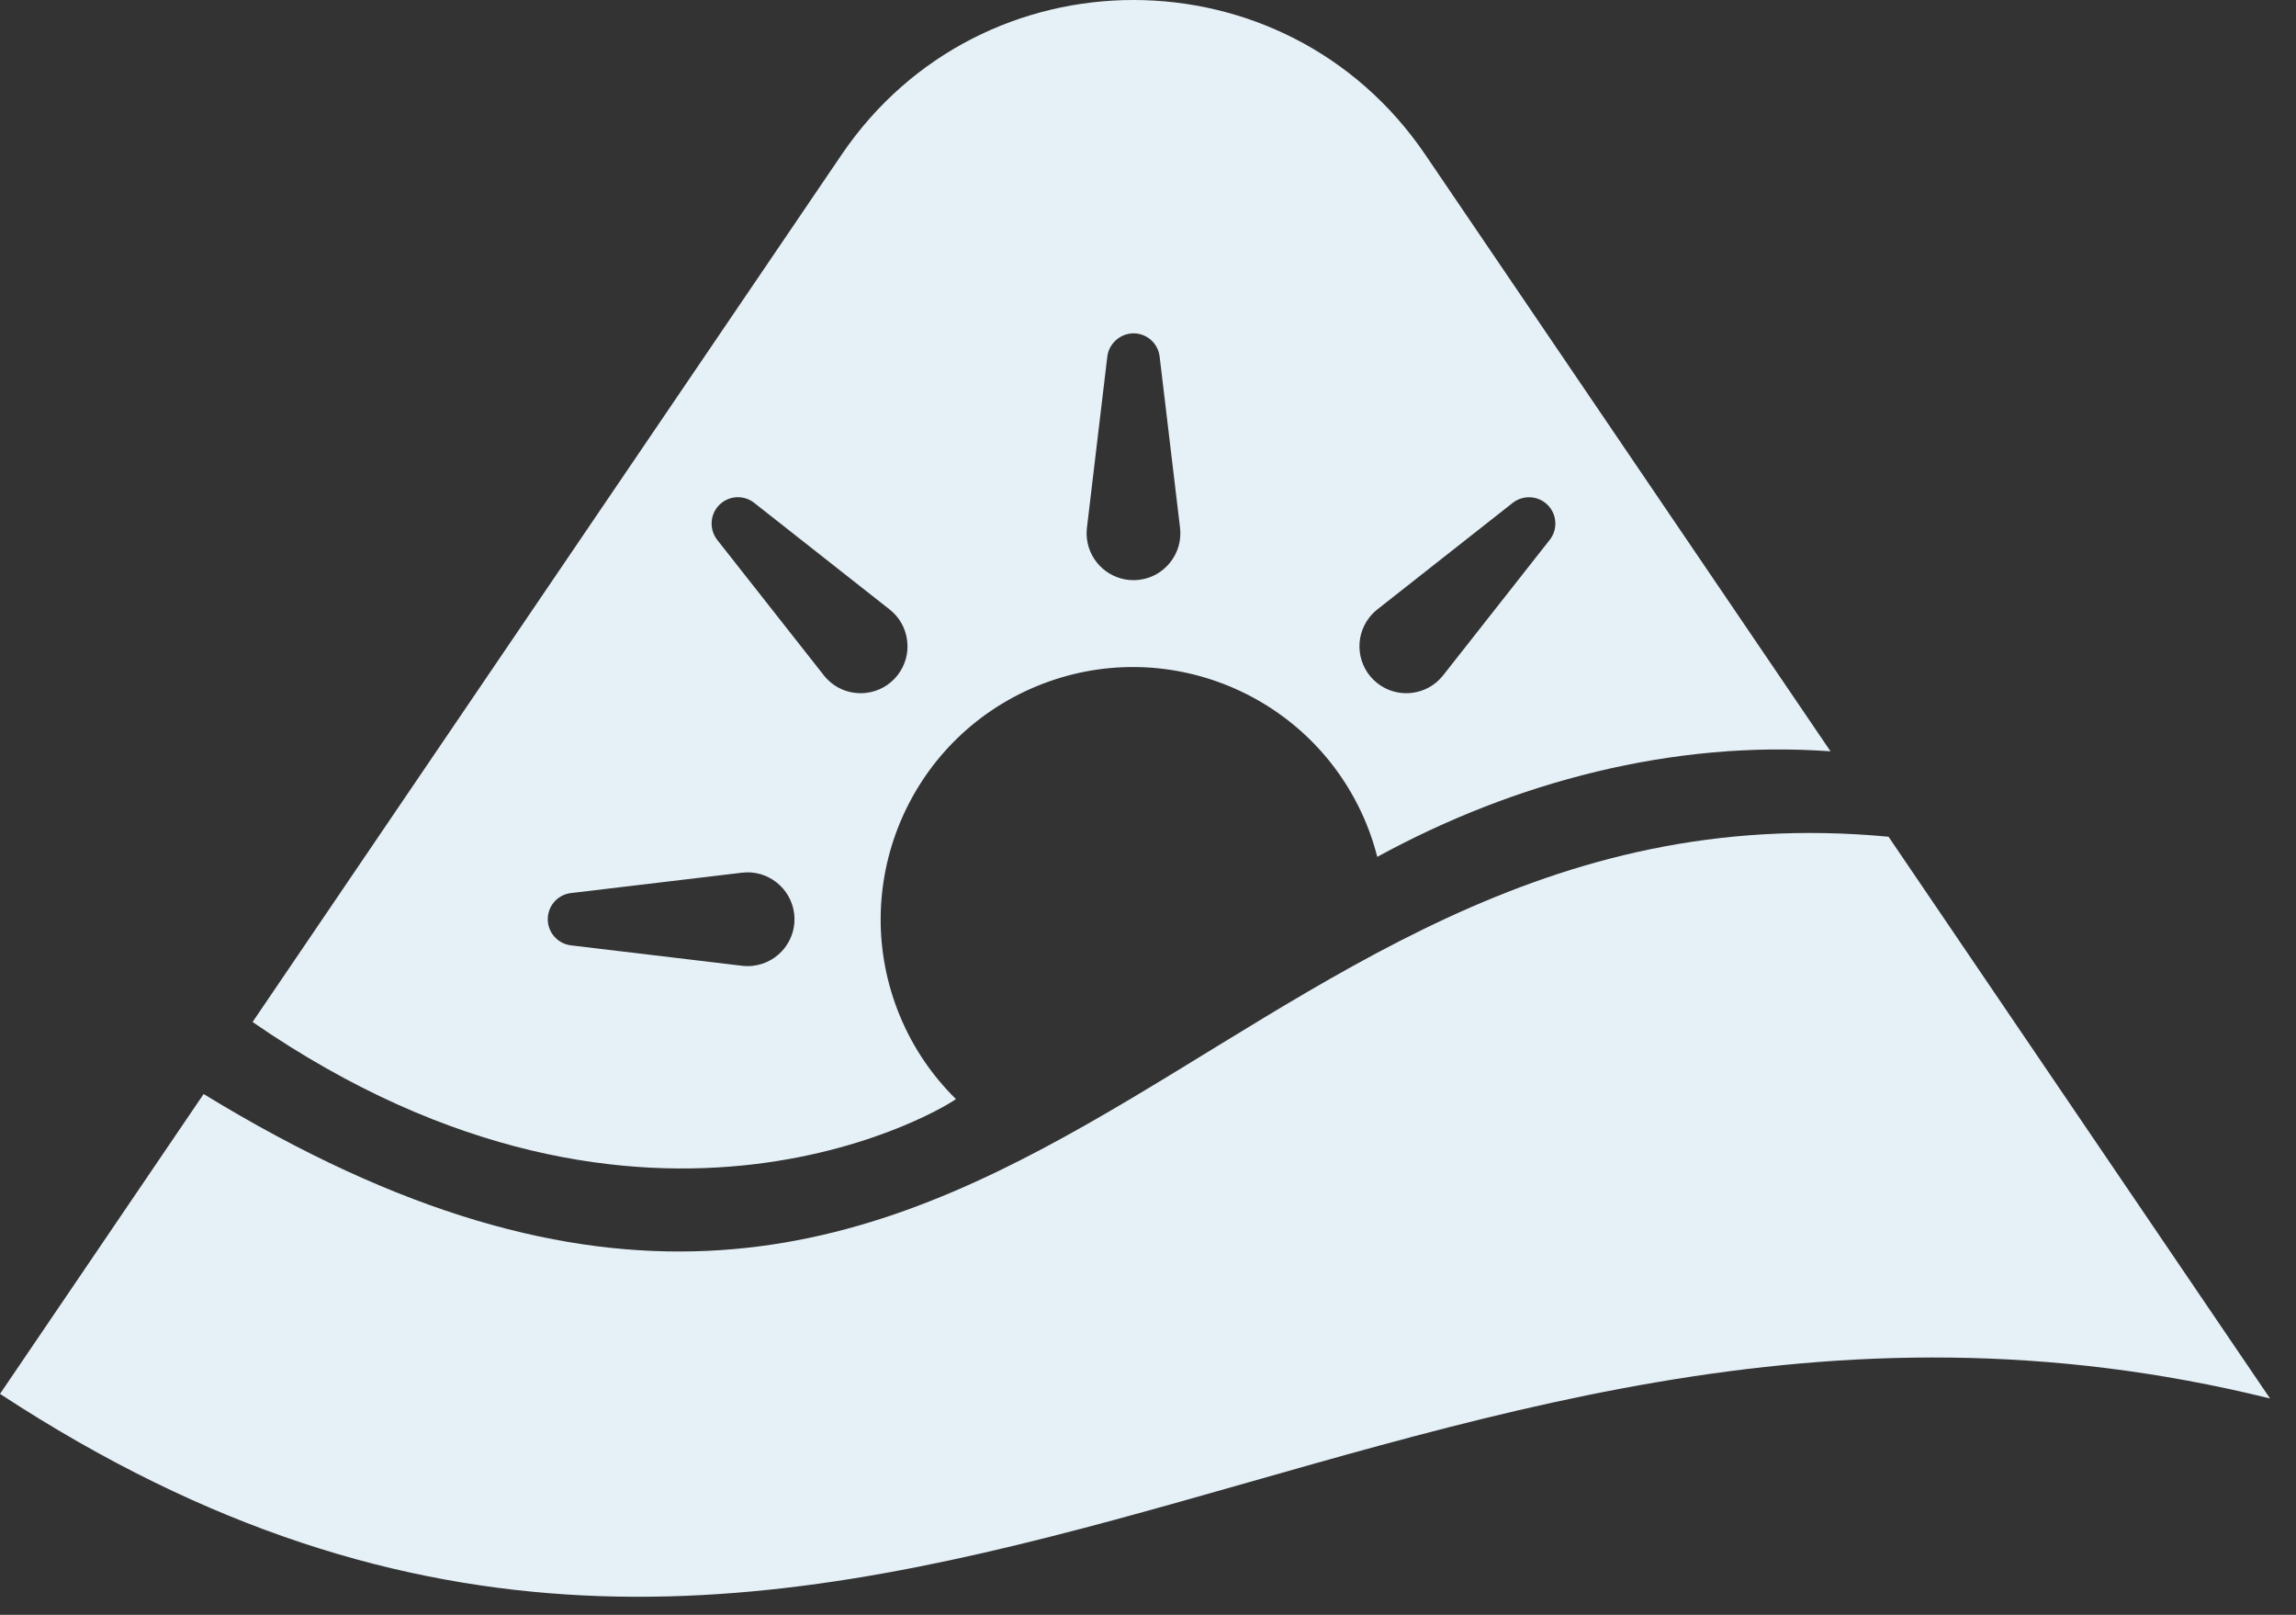
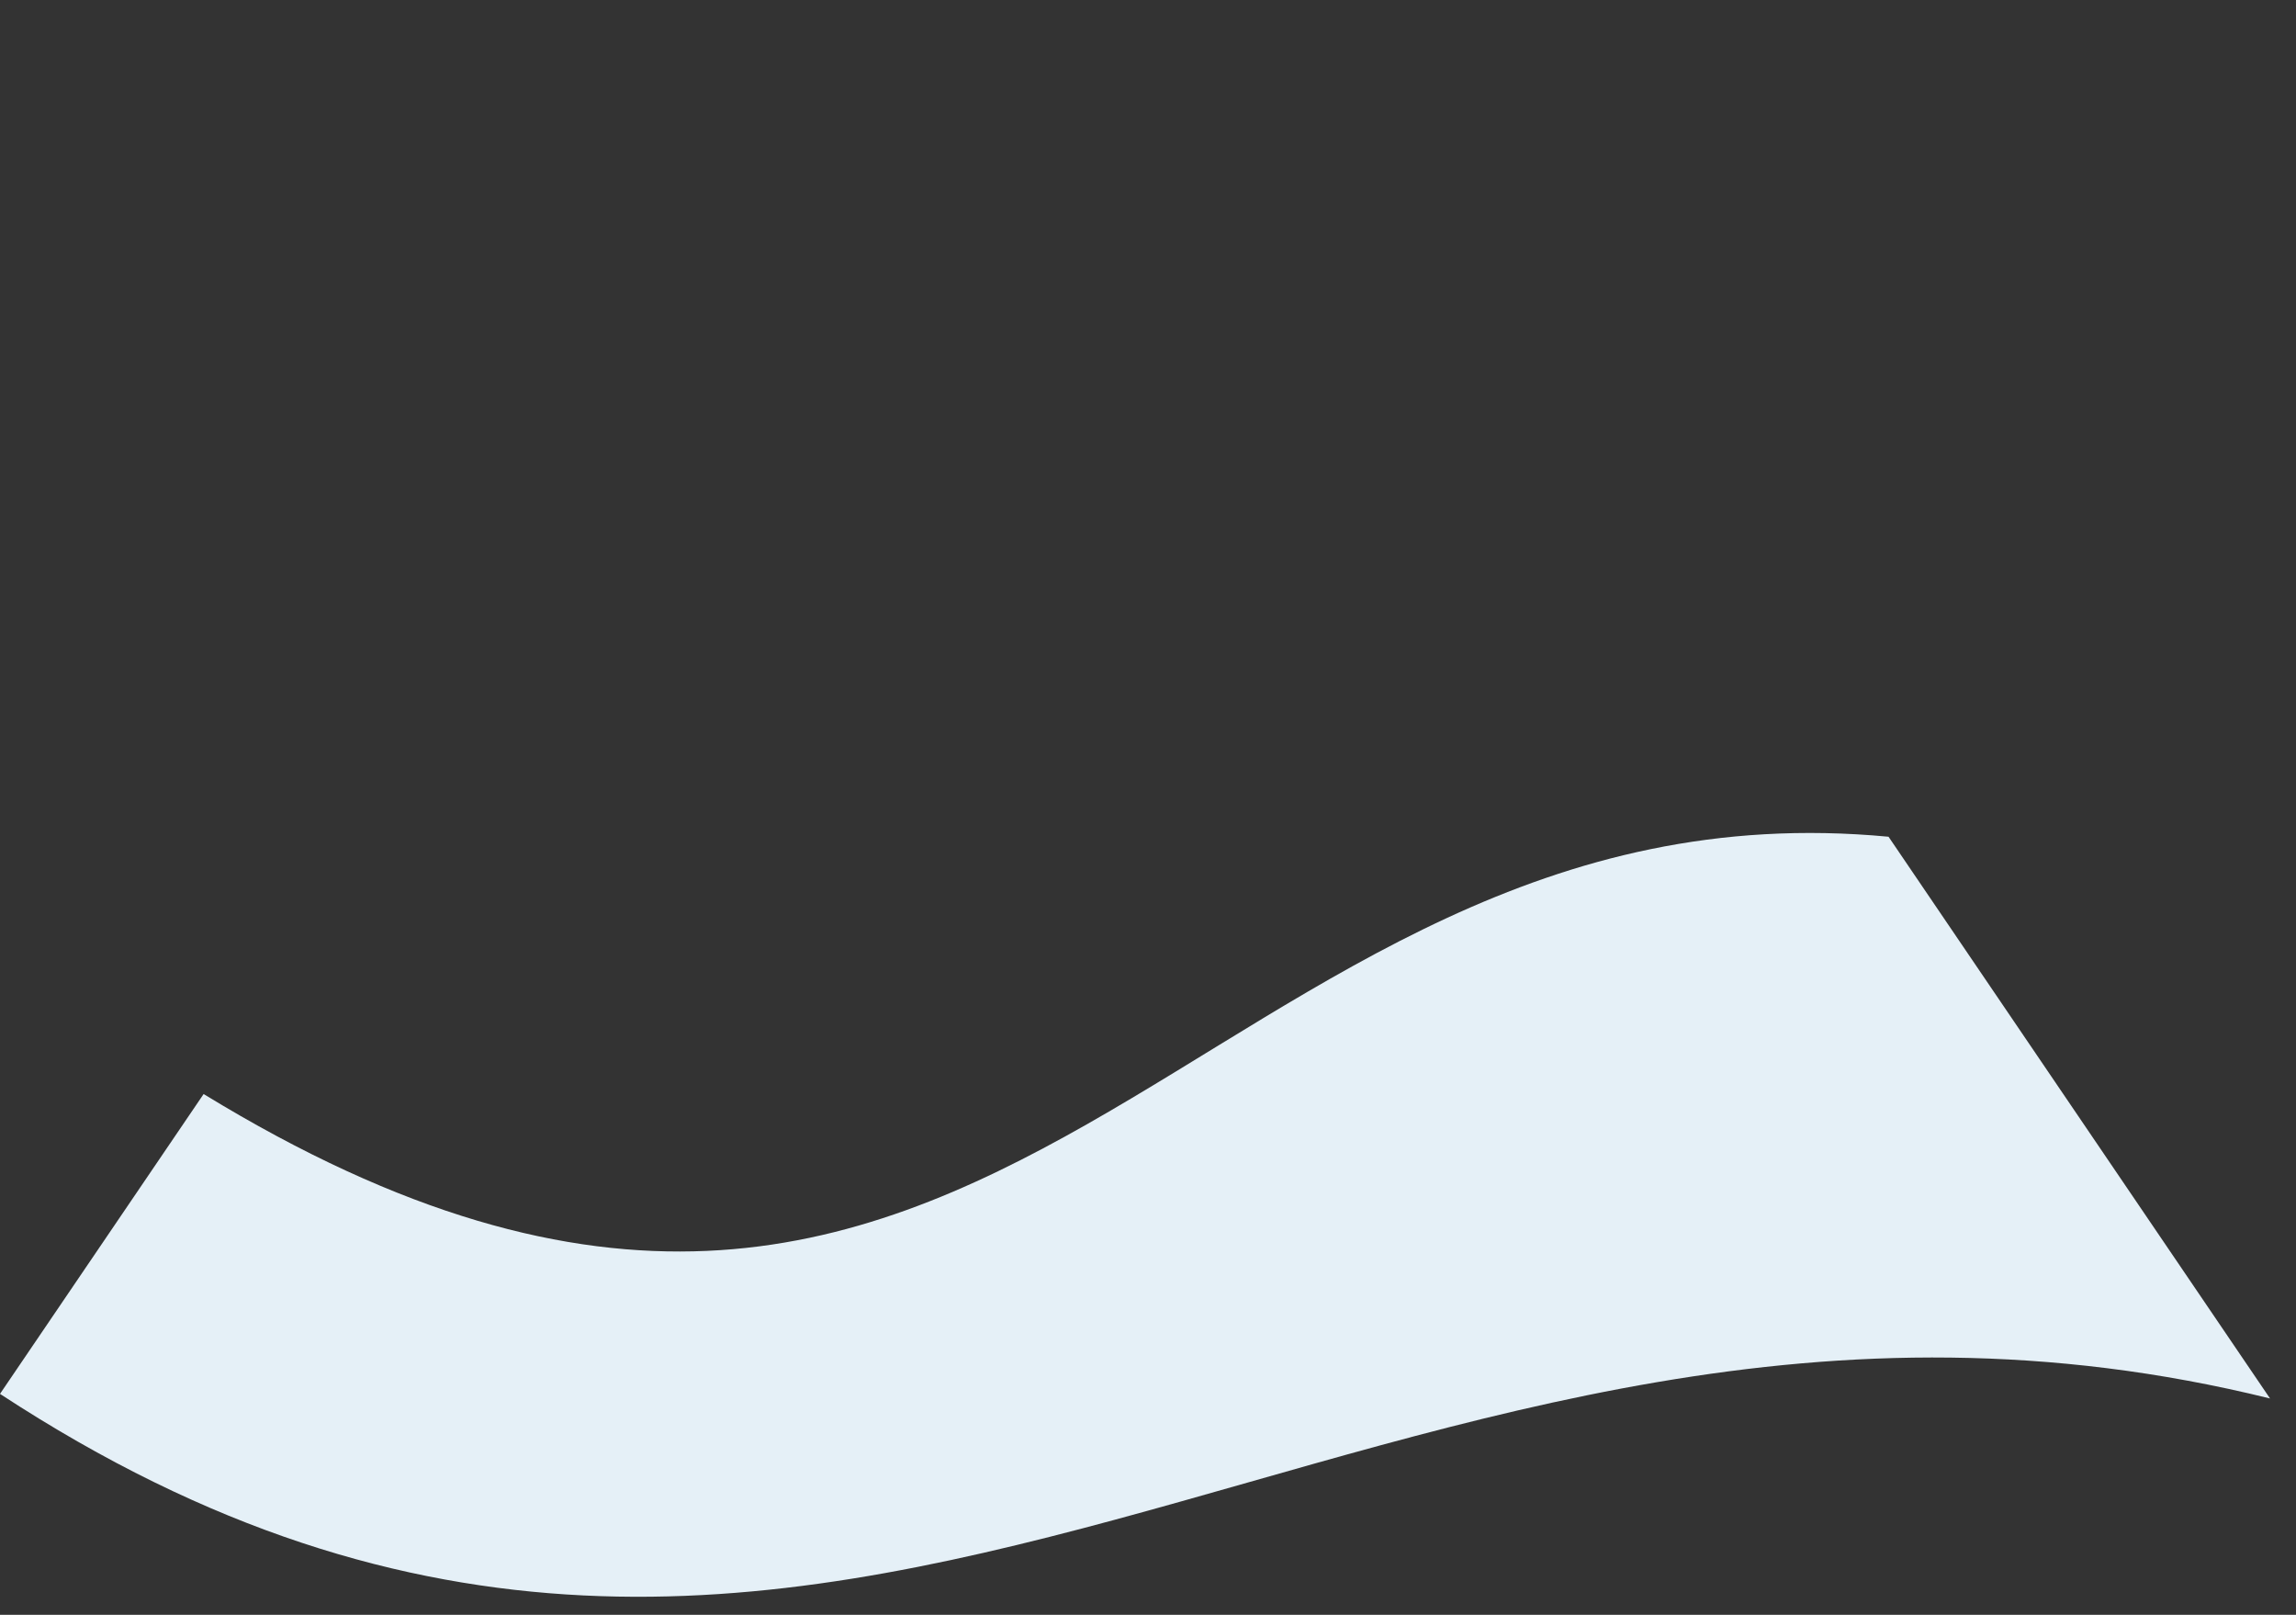
<svg xmlns="http://www.w3.org/2000/svg" width="64" height="45" viewBox="0 0 64 45" fill="none">
  <rect x="0" y="0" width="64" height="45" fill="#333333" stroke="none" />
  <g id="Group 6">
    <path id="Path 21" d="M52.642 23.317C33.408 21.5 27.95 44.109 5.676 30.487L0 38.843C23.382 54.154 38.42 32.836 63.276 38.971L52.642 23.317Z" fill="#E5F0F7" />
-     <path id="Path 22" d="M26.645 30.626C25.994 29.985 25.456 29.209 25.085 28.312C23.599 24.724 25.303 20.611 28.891 19.125C32.478 17.639 36.591 19.343 38.077 22.931C38.206 23.243 38.309 23.559 38.391 23.878C42.215 21.785 46.654 20.618 51.025 20.937L39.728 4.308C35.827 -1.436 27.363 -1.436 23.461 4.308L7.04 28.48C18.169 36.156 26.675 30.655 26.645 30.626ZM38.173 17.203C38.235 17.124 38.311 17.048 38.391 16.984L42.167 14.013C42.486 13.764 42.948 13.819 43.198 14.136C43.407 14.404 43.407 14.777 43.198 15.044L40.227 18.819C40.012 19.093 39.702 19.267 39.355 19.308C39.303 19.314 39.25 19.317 39.198 19.317C38.906 19.317 38.625 19.221 38.392 19.037C37.826 18.592 37.728 17.769 38.173 17.203ZM30.298 14.707L30.866 9.936C30.915 9.534 31.29 9.247 31.682 9.294C32.02 9.335 32.284 9.599 32.324 9.936L32.893 14.706C32.934 15.052 32.838 15.394 32.622 15.668C32.406 15.943 32.096 16.117 31.75 16.158C31.697 16.164 31.645 16.167 31.594 16.167C30.942 16.167 30.377 15.678 30.298 15.015C30.286 14.918 30.286 14.811 30.298 14.707ZM20.115 14.013C20.382 13.803 20.756 13.803 21.023 14.013L24.798 16.984C25.072 17.2 25.246 17.509 25.287 17.856C25.329 18.202 25.232 18.544 25.017 18.819C24.801 19.093 24.491 19.267 24.145 19.308C24.092 19.314 24.04 19.317 23.987 19.317C23.695 19.317 23.414 19.221 23.182 19.038C23.102 18.974 23.026 18.898 22.963 18.818L19.992 15.044C19.743 14.726 19.797 14.263 20.115 14.013ZM15.915 24.887L20.685 24.319C21.392 24.231 22.051 24.745 22.137 25.461C22.223 26.176 21.71 26.828 20.994 26.913C20.947 26.919 20.895 26.922 20.843 26.922C20.791 26.922 20.738 26.919 20.686 26.913L15.915 26.344C15.514 26.296 15.226 25.93 15.274 25.529C15.314 25.191 15.578 24.927 15.915 24.887Z" fill="#E5F0F7" />
  </g>
</svg>